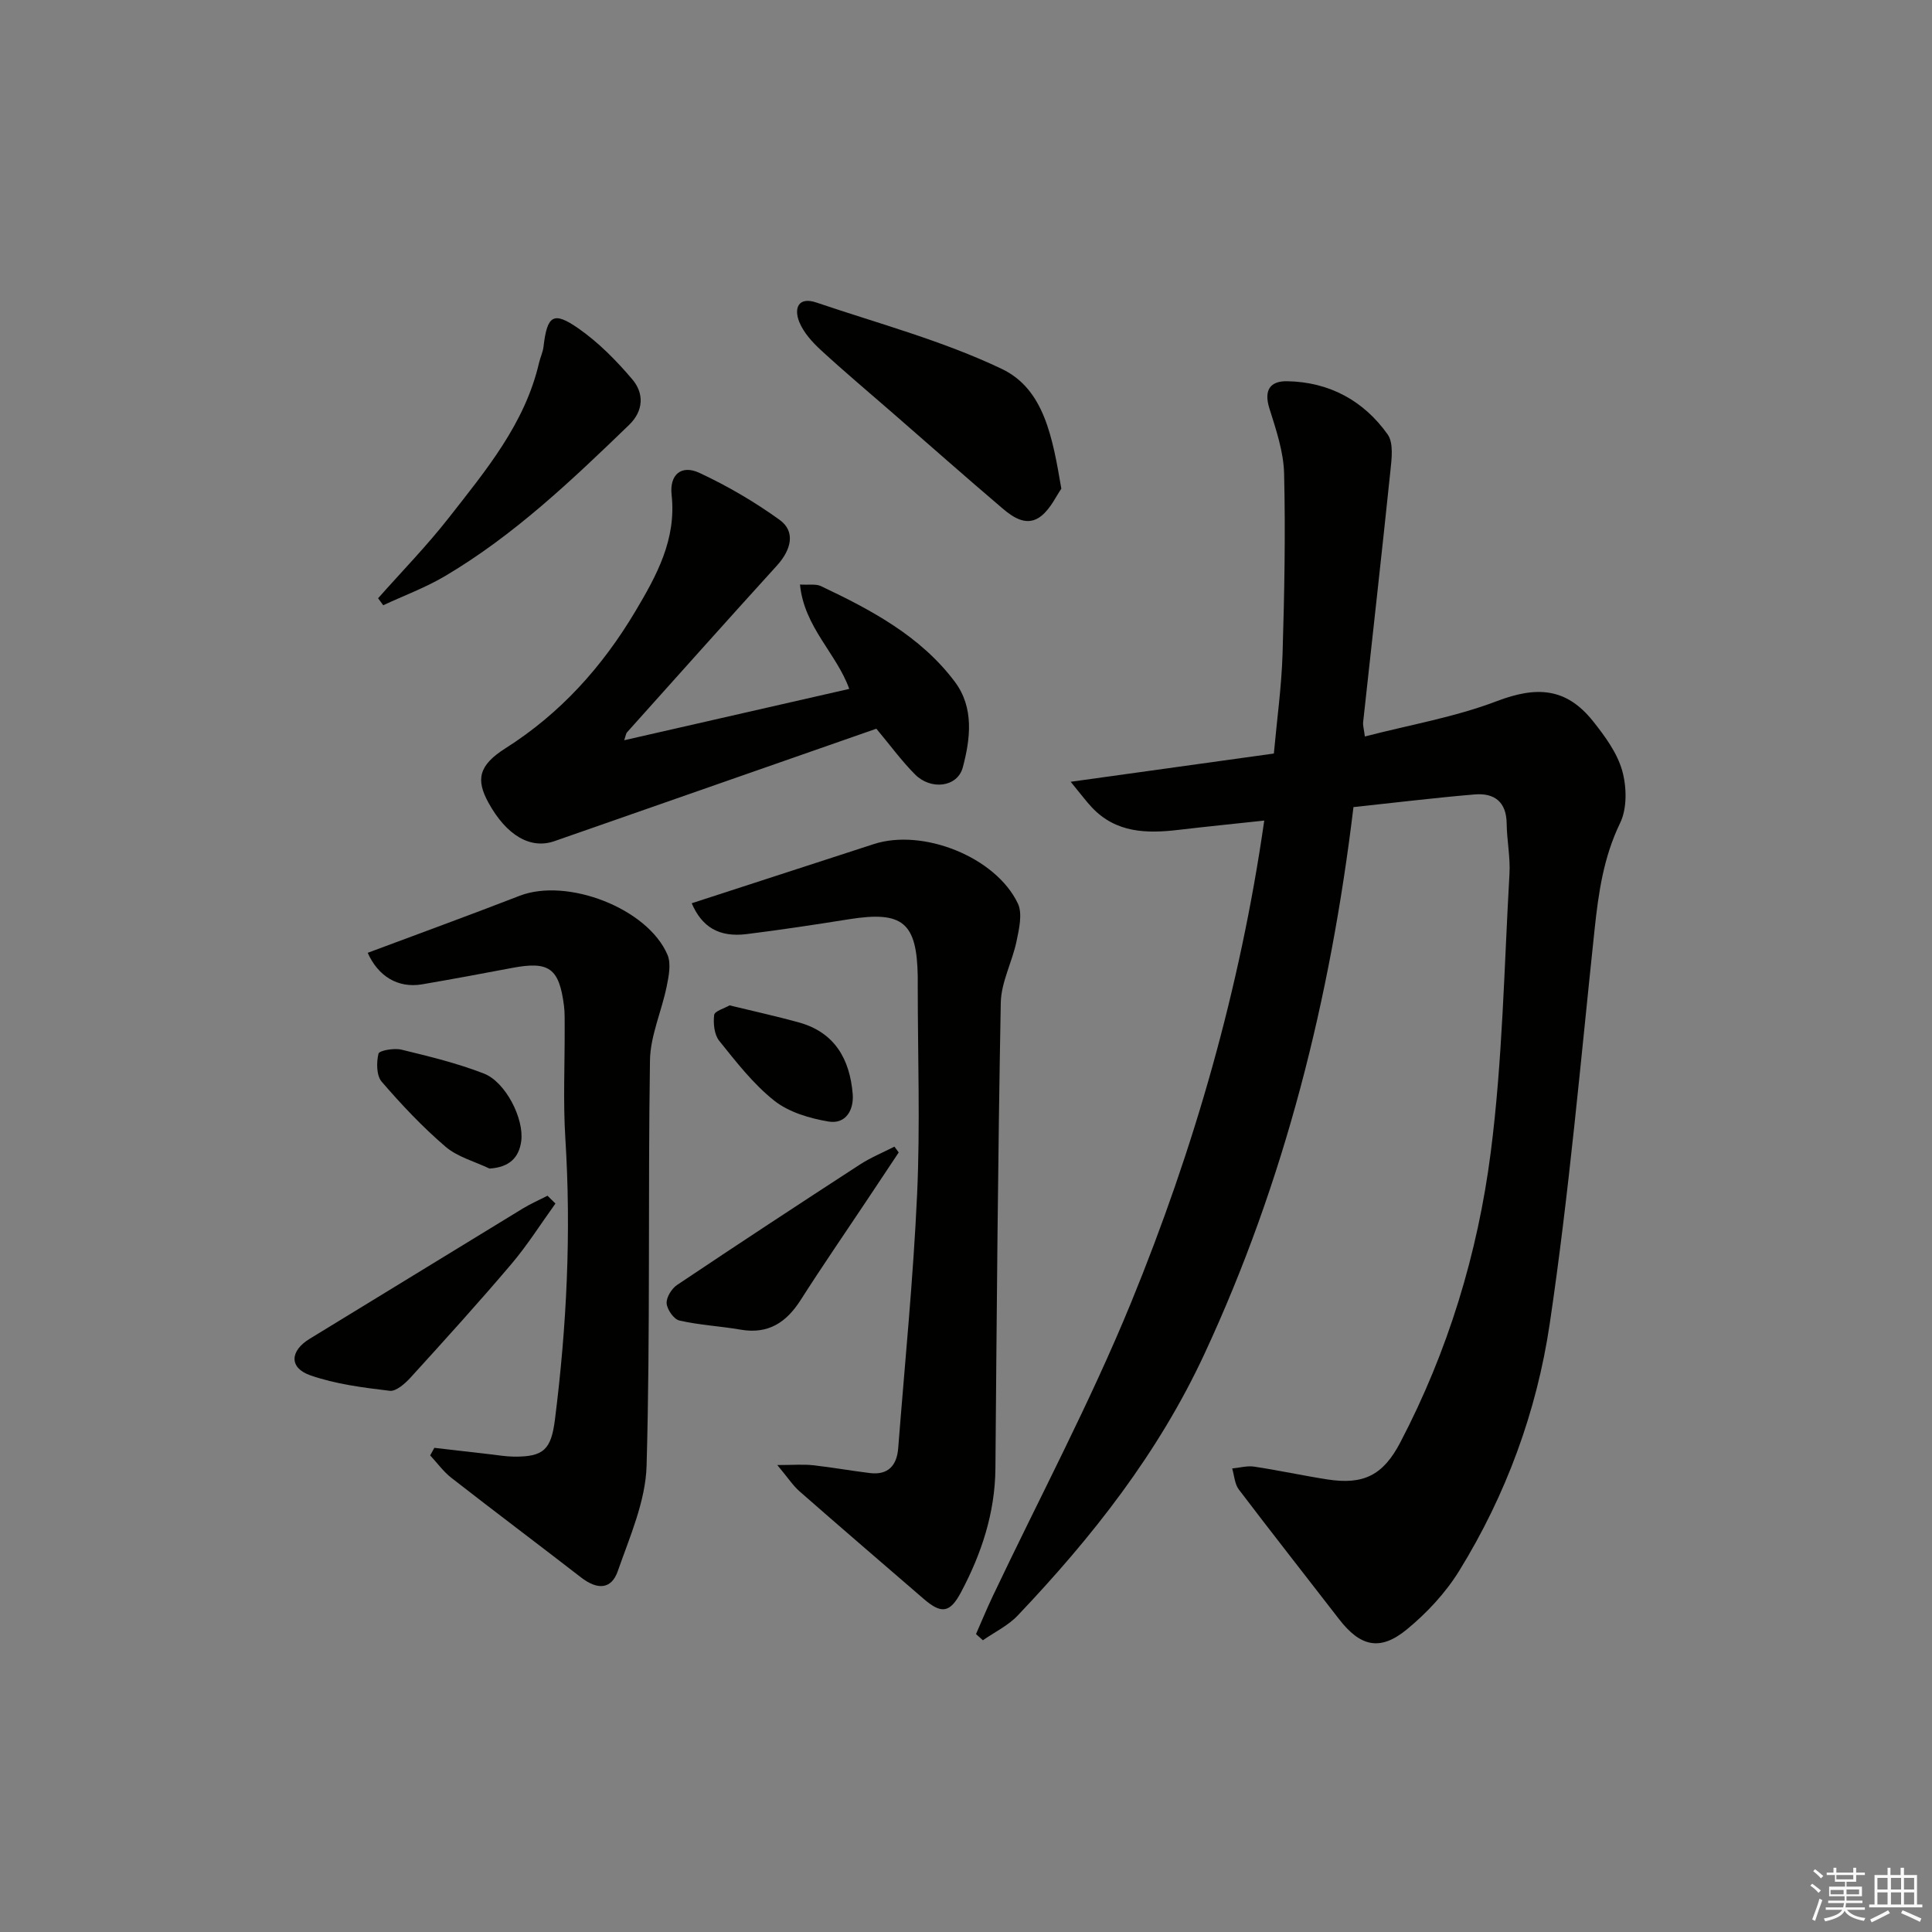
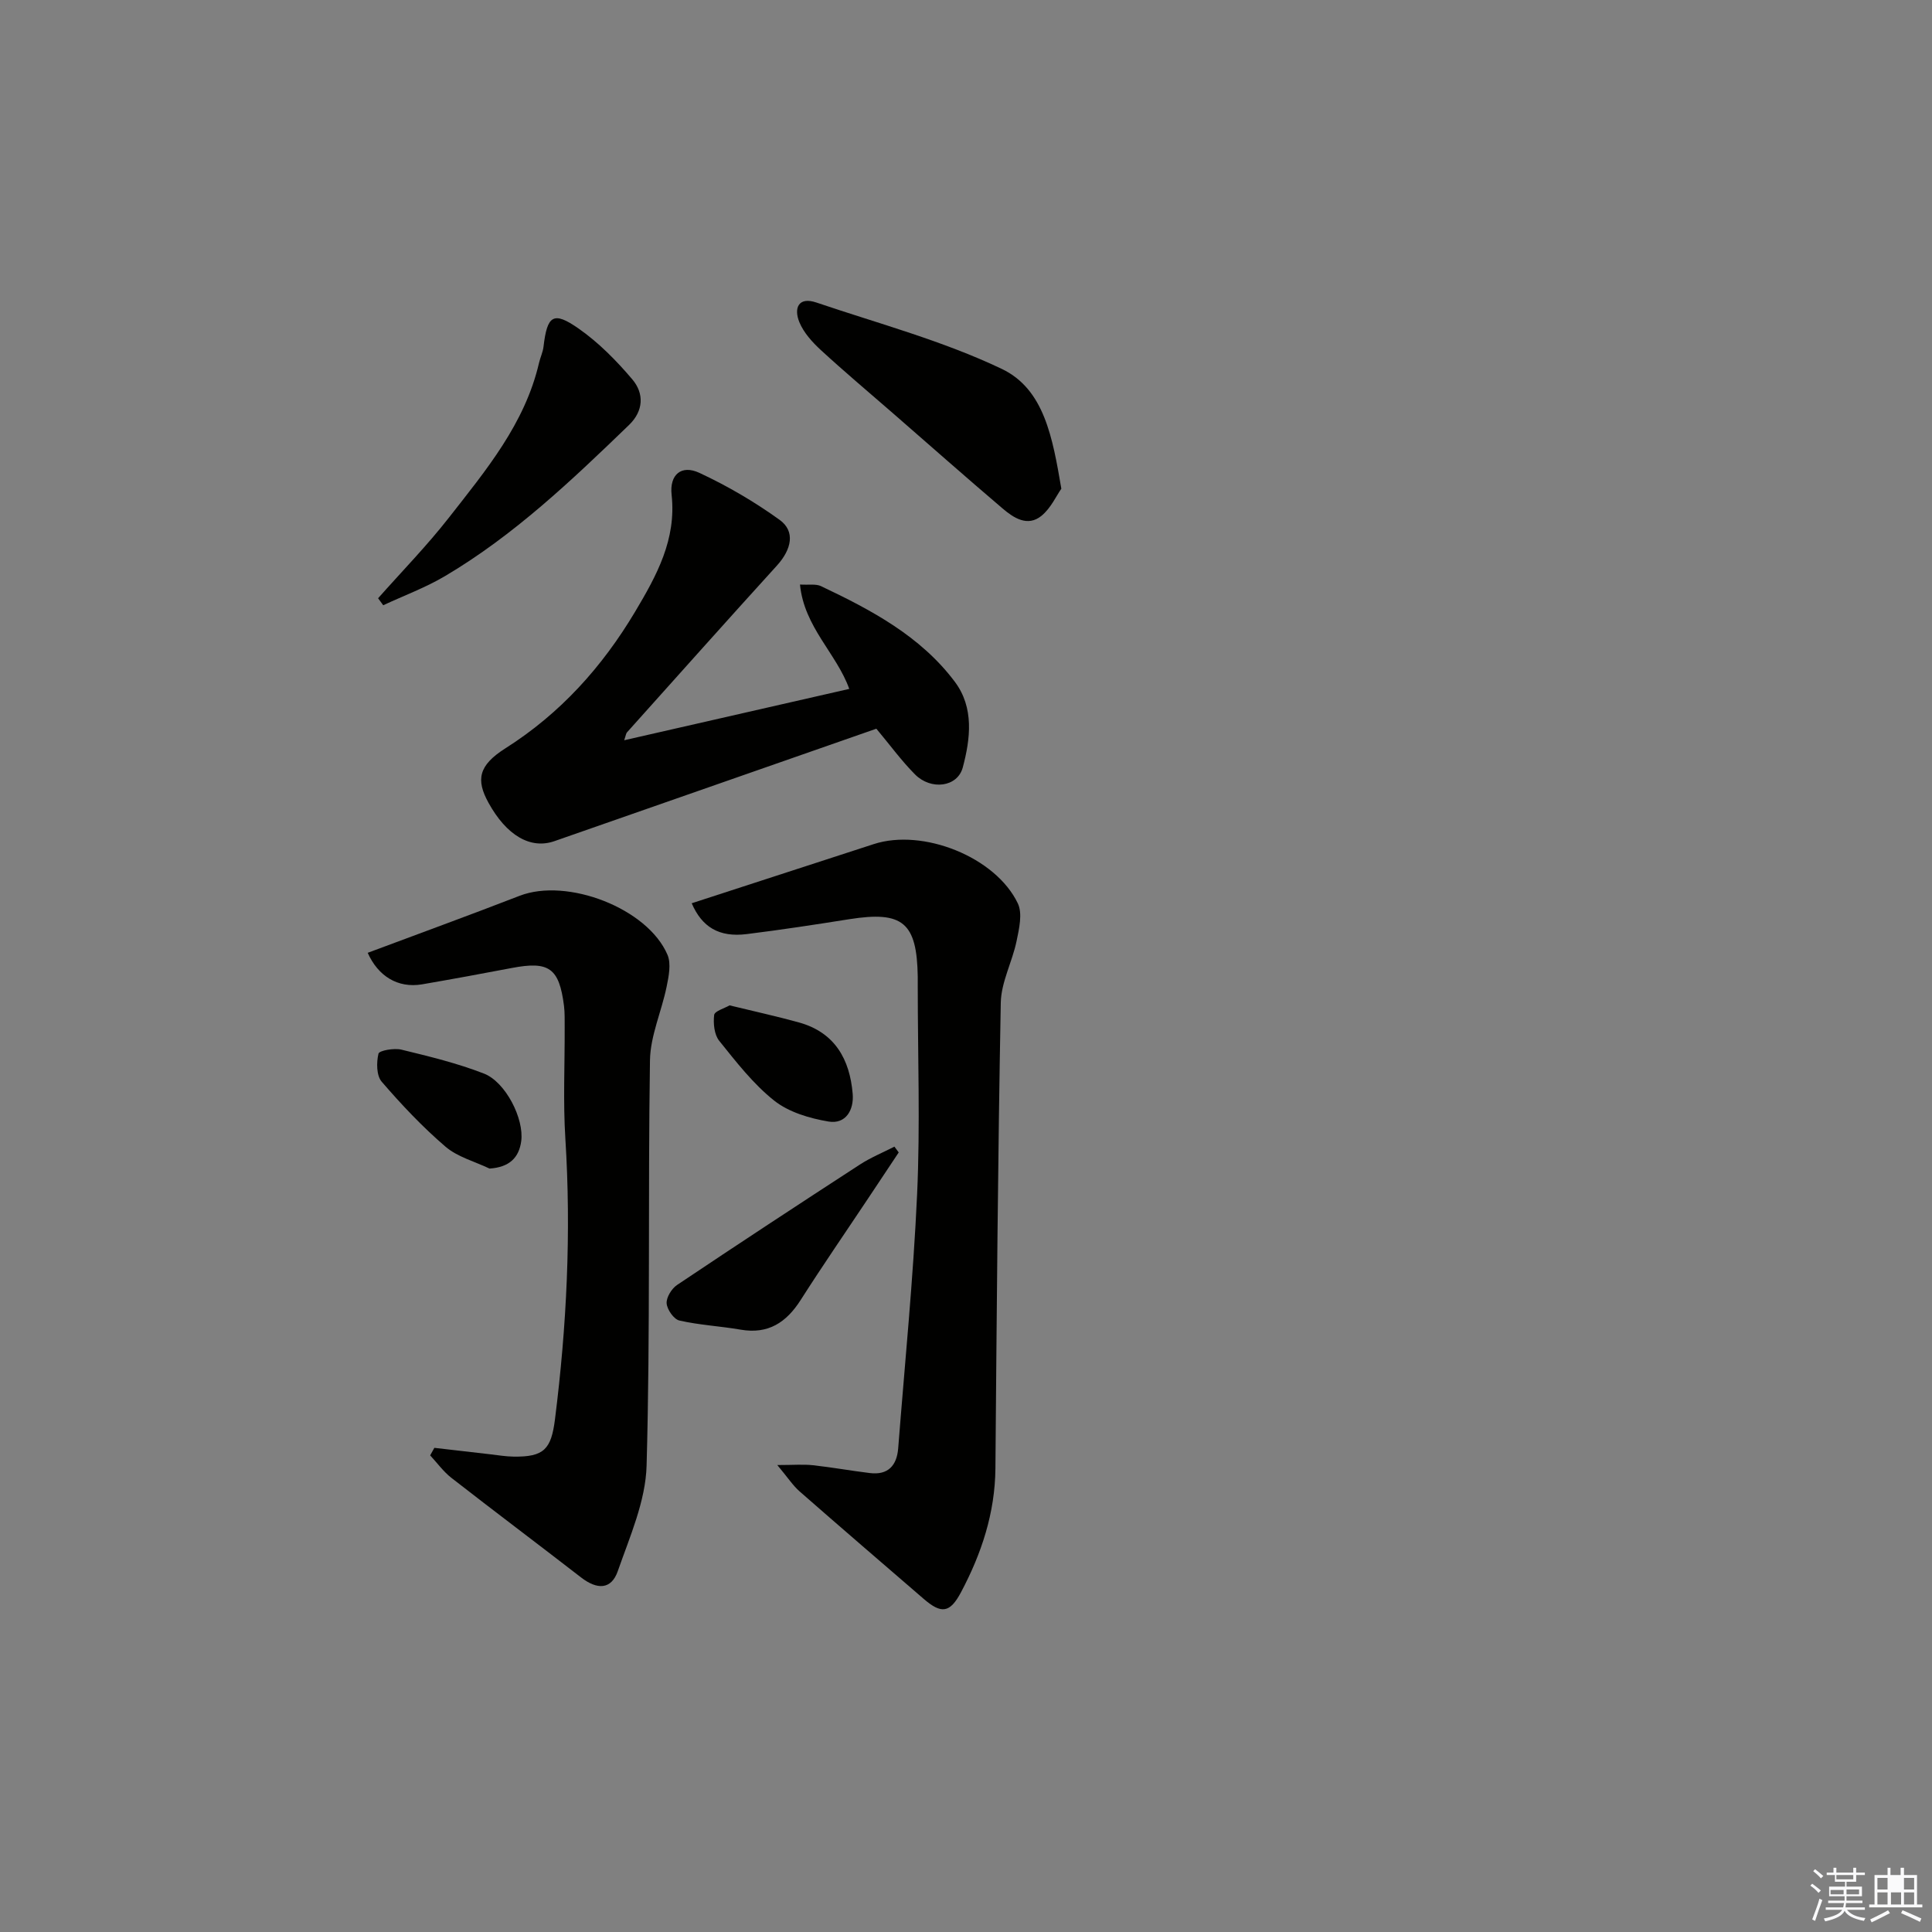
<svg xmlns="http://www.w3.org/2000/svg" enable-background="new 0 0 400 400" viewBox="0 0 400 400">
  <rect x="0" y="0" width="400" height="400" fill="#808080" stroke="none" />
  <g fill="#010100">
-     <path d="m280.22 167.1c-4.8 39.83-14.23 77.44-30.86 113.23-9.57 20.59-23.24 37.92-38.65 54.14-1.99 2.1-4.79 3.44-7.21 5.13-.48-.43-.95-.86-1.43-1.28 1.15-2.61 2.23-5.24 3.45-7.81 9.61-20.26 20.18-40.12 28.66-60.83 13.04-31.86 22.56-64.87 27.57-99.79-5.98.65-11.85 1.23-17.7 1.92-6.63.79-13 .67-18.01-4.67-1.2-1.28-2.24-2.7-4.37-5.28 14.74-2.05 28.22-3.92 42.07-5.85.65-7.14 1.59-13.87 1.8-20.63.38-12.44.62-24.9.32-37.34-.11-4.53-1.67-9.1-3.05-13.5-1.18-3.78.16-5.68 3.71-5.61 8.69.16 15.8 4.01 20.77 11 1.27 1.79.84 5.09.57 7.64-1.8 17.33-3.76 34.65-5.64 51.98-.07.63.15 1.28.36 2.93 9.3-2.41 18.63-4 27.31-7.31 8.24-3.14 14.38-2.82 19.93 4.15 2.46 3.09 4.98 6.52 6.03 10.21.95 3.36 1.05 7.81-.41 10.84-3.44 7.09-4.49 14.45-5.3 22.08-2.89 27.24-5.27 54.56-9.29 81.64-2.68 18.09-9.03 35.41-18.73 51.12-2.82 4.57-6.7 8.74-10.87 12.16-5.54 4.55-9.63 3.53-14.01-2.14-6.91-8.95-13.91-17.83-20.75-26.84-.87-1.14-.94-2.89-1.38-4.36 1.52-.14 3.08-.6 4.54-.38 5.08.76 10.1 1.86 15.17 2.65 7.49 1.16 11.54-.86 15.09-7.65 9.88-18.88 16.04-39.12 18.73-60.06 2.45-19.07 2.78-38.41 3.88-57.65.2-3.45-.54-6.95-.58-10.43-.05-4.53-2.58-6.37-6.63-6.03-8.22.69-16.42 1.7-25.09 2.62z" />
    <path d="m143.21 187.01c12.54-4.07 25.12-8.16 37.7-12.25 10.15-3.3 25.22 2.65 29.82 12.28 1 2.1.27 5.25-.26 7.8-.89 4.31-3.19 8.49-3.27 12.76-.6 32.14-.84 64.28-1.11 96.42-.08 9.22-2.88 17.65-7.13 25.65-2.3 4.32-4.07 4.51-7.72 1.36-8.57-7.4-17.16-14.77-25.68-22.24-1.41-1.24-2.47-2.89-4.63-5.47 3.38 0 5.4-.18 7.38.04 3.94.43 7.84 1.14 11.78 1.62 3.78.47 5.59-1.57 5.87-5.12 1.37-17.54 3.12-35.07 3.92-52.64.65-14.3.13-28.66.13-42.99 0-.67.01-1.33 0-2-.17-11.25-3.09-13.67-14.17-11.92-7.05 1.12-14.12 2.2-21.21 3.08-5.79.73-9.31-1.48-11.42-6.38z" />
    <path d="m76.13 197.27c10.46-3.92 21-7.75 31.44-11.8 9.84-3.82 26.52 2.57 30.63 12.22.78 1.85.26 4.44-.18 6.58-1.04 5.12-3.37 10.16-3.45 15.26-.43 27.97.08 55.95-.7 83.91-.2 7.35-3.48 14.72-5.97 21.86-1.34 3.82-4.24 3.89-7.6 1.29-8.92-6.91-17.95-13.68-26.85-20.62-1.66-1.3-2.94-3.09-4.39-4.65.29-.52.58-1.04.87-1.56 3.84.44 7.68.89 11.52 1.33 1.64.19 3.29.47 4.93.49 6.23.07 7.74-1.51 8.52-7.72 2.44-19.33 3.38-38.68 2.15-58.15-.48-7.63-.11-15.31-.14-22.97-.01-1.5.04-3.01-.14-4.49-1-7.84-3.1-9.31-10.8-7.84-6.19 1.18-12.39 2.32-18.6 3.39-5.04.84-9.1-1.72-11.24-6.53z" />
    <path d="m129.23 153.26c15.83-3.61 31.14-7.1 46.6-10.63-2.62-7.32-9.35-12.8-10.2-21.61 1.86.12 3.28-.17 4.34.33 10.42 4.94 20.63 10.35 27.72 19.81 4.01 5.34 3.23 11.8 1.64 17.74-1.1 4.09-6.59 4.75-9.88 1.44-2.79-2.8-5.14-6.04-8.01-9.47-22.24 7.77-44.44 15.52-66.65 23.28-4.95 1.73-9.92-1.16-13.66-7.96-2.61-4.74-2.08-7.71 3.48-11.24 11.4-7.22 20.07-16.87 26.9-28.33 4.43-7.44 8.56-14.92 7.54-24.17-.46-4.21 2.03-6.28 5.75-4.55 5.8 2.7 11.42 5.99 16.61 9.73 3.29 2.37 2.5 6.1-.57 9.48-10.41 11.45-20.7 23-31.03 34.52-.2.21-.22.58-.58 1.63z" />
    <path d="m219.74 101.18c-1.03 1.45-2.17 4.03-4.12 5.62-2.87 2.33-5.75.43-8.04-1.52-7.6-6.47-15.08-13.08-22.61-19.64-5.02-4.37-10.13-8.66-15.02-13.16-1.78-1.64-3.57-3.62-4.46-5.8-1.15-2.83-.24-5.33 3.55-4.04 12.86 4.36 26.14 7.91 38.33 13.72 8.84 4.19 10.56 14.27 12.37 24.82z" />
    <path d="m78.28 123.86c4.92-5.55 10.12-10.88 14.68-16.71 7.65-9.79 15.72-19.43 18.64-32.02.26-1.13.8-2.22.93-3.36.76-6.48 2.02-7.41 7.26-3.75 4.15 2.9 7.84 6.65 11.13 10.53 2.46 2.91 2.34 6.52-.69 9.44-11.85 11.44-23.79 22.82-38.07 31.27-4.05 2.4-8.53 4.05-12.82 6.05-.36-.48-.71-.96-1.06-1.45z" />
-     <path d="m115 249.18c-3.02 4.19-5.79 8.59-9.12 12.52-6.77 7.98-13.8 15.73-20.84 23.47-1.15 1.26-3.02 2.94-4.35 2.78-5.54-.66-11.2-1.38-16.43-3.2-4.46-1.55-4.23-5.07-.17-7.55 14.73-8.98 29.42-18.01 44.15-26.99 1.64-1 3.41-1.77 5.11-2.65.55.54 1.1 1.08 1.65 1.62z" />
    <path d="m186.07 238.6c-2.07 3.11-4.13 6.21-6.2 9.32-4.7 7.06-9.52 14.05-14.08 21.2-2.98 4.68-6.72 7.16-12.45 6.17-4.21-.73-8.52-.94-12.68-1.89-1.15-.26-2.54-2.26-2.64-3.55-.09-1.24 1.04-3.06 2.17-3.82 12.55-8.41 25.18-16.7 37.85-24.93 2.24-1.45 4.75-2.48 7.14-3.7.31.4.6.8.89 1.2z" />
    <path d="m101.35 241.94c-3.07-1.47-6.6-2.39-9.1-4.52-4.76-4.08-9.12-8.7-13.22-13.46-1.1-1.27-1.11-3.99-.67-5.81.16-.66 3.24-1.2 4.76-.83 5.76 1.4 11.57 2.81 17.07 4.95 4.49 1.74 8.36 9.37 7.72 14.02-.47 3.4-2.45 5.38-6.56 5.65z" />
    <path d="m151.05 208.15c5.15 1.26 9.82 2.27 14.41 3.55 7.4 2.07 10.48 7.63 11.08 14.77.28 3.35-1.44 6.34-5.02 5.73-3.91-.66-8.2-1.93-11.22-4.32-4.35-3.45-7.88-8.02-11.4-12.4-1.03-1.29-1.25-3.6-1.04-5.35.11-.8 2.15-1.37 3.19-1.98z" />
  </g>
  <path d="m374.8 390.4.4-.4c.7.5 1.3 1 1.8 1.4l-.5.5c-.5-.6-1.1-1.1-1.7-1.5zm1 7.3-.6-.3c.5-1.4 1.1-2.8 1.5-4.3.2.1.4.2.6.3-.5 1.3-1 2.8-1.5 4.3zm-.4-10.3.4-.4c.4.3 1 .8 1.7 1.4l-.5.5c-.4-.5-1-1-1.6-1.5zm2.5.3h1.7v-1h.6v1h3.5v-1h.6v1h1.8v.5h-1.8v1.4h-2v1h3.2v2h-3.2v.9h3.3v.5h-3.4c0 .3-.1.6-.1.9h4v.5h-3.7c.7.9 1.9 1.5 3.8 1.7-.1.2-.2.4-.3.6-2.1-.4-3.5-1.1-4-2.1-.4 1-1.8 1.7-4 2.2-.1-.2-.2-.4-.3-.6 2.1-.4 3.4-1 3.8-1.8h-3.4v-.5h3.6c.1-.3.1-.6.2-.9h-3.3v-.5h3.4c0-.3 0-.6 0-.9h-3.2v-2h3.3v-1h-2.1v-1.4h-1.7v-.5zm1.1 3.5v1h2.7c0-.3 0-.4 0-.4 0-.1 0-.2 0-.2 0-.1 0-.2 0-.3h-2.7zm1.2-3v.9h3.5v-.9zm4.7 3h-2.6v.6.4h2.6z" fill="#fafafb" />
-   <path d="m393.6 386.7h.6v1.5h2.7v6.1h1.1v.6h-11v-.6h1.1v-6.1h2.7v-1.5h.6v1.5h2.1v-1.5zm-2.7 8.8.4.6c-1.2.6-2.5 1.3-3.8 1.9-.1-.2-.2-.4-.3-.6 1.2-.6 2.5-1.2 3.7-1.9zm-2.2-6.7v2.4h2.1v-2.4zm0 3v2.5h2.1v-2.5zm2.8-3v2.4h2.1v-2.4zm0 3v2.5h2.1v-2.5zm6 6.1c-1.4-.7-2.7-1.3-3.9-1.8l.3-.6c1.5.6 2.7 1.2 3.9 1.7zm-1.2-9.1h-2.1v2.4h2.1zm-2.1 3v2.5h2.1v-2.5z" fill="#fafafb" />
+   <path d="m393.6 386.7h.6v1.5h2.7v6.1h1.1v.6h-11v-.6h1.1v-6.1h2.7v-1.5h.6v1.5h2.1v-1.5zm-2.7 8.8.4.6c-1.2.6-2.5 1.3-3.8 1.9-.1-.2-.2-.4-.3-.6 1.2-.6 2.5-1.2 3.7-1.9zm-2.2-6.7v2.4h2.1v-2.4zm0 3v2.5h2.1v-2.5zm2.8-3v2.4v-2.4zm0 3v2.5h2.1v-2.5zm6 6.1c-1.4-.7-2.7-1.3-3.9-1.8l.3-.6c1.5.6 2.7 1.2 3.9 1.7zm-1.2-9.1h-2.1v2.4h2.1zm-2.1 3v2.5h2.1v-2.5z" fill="#fafafb" />
</svg>